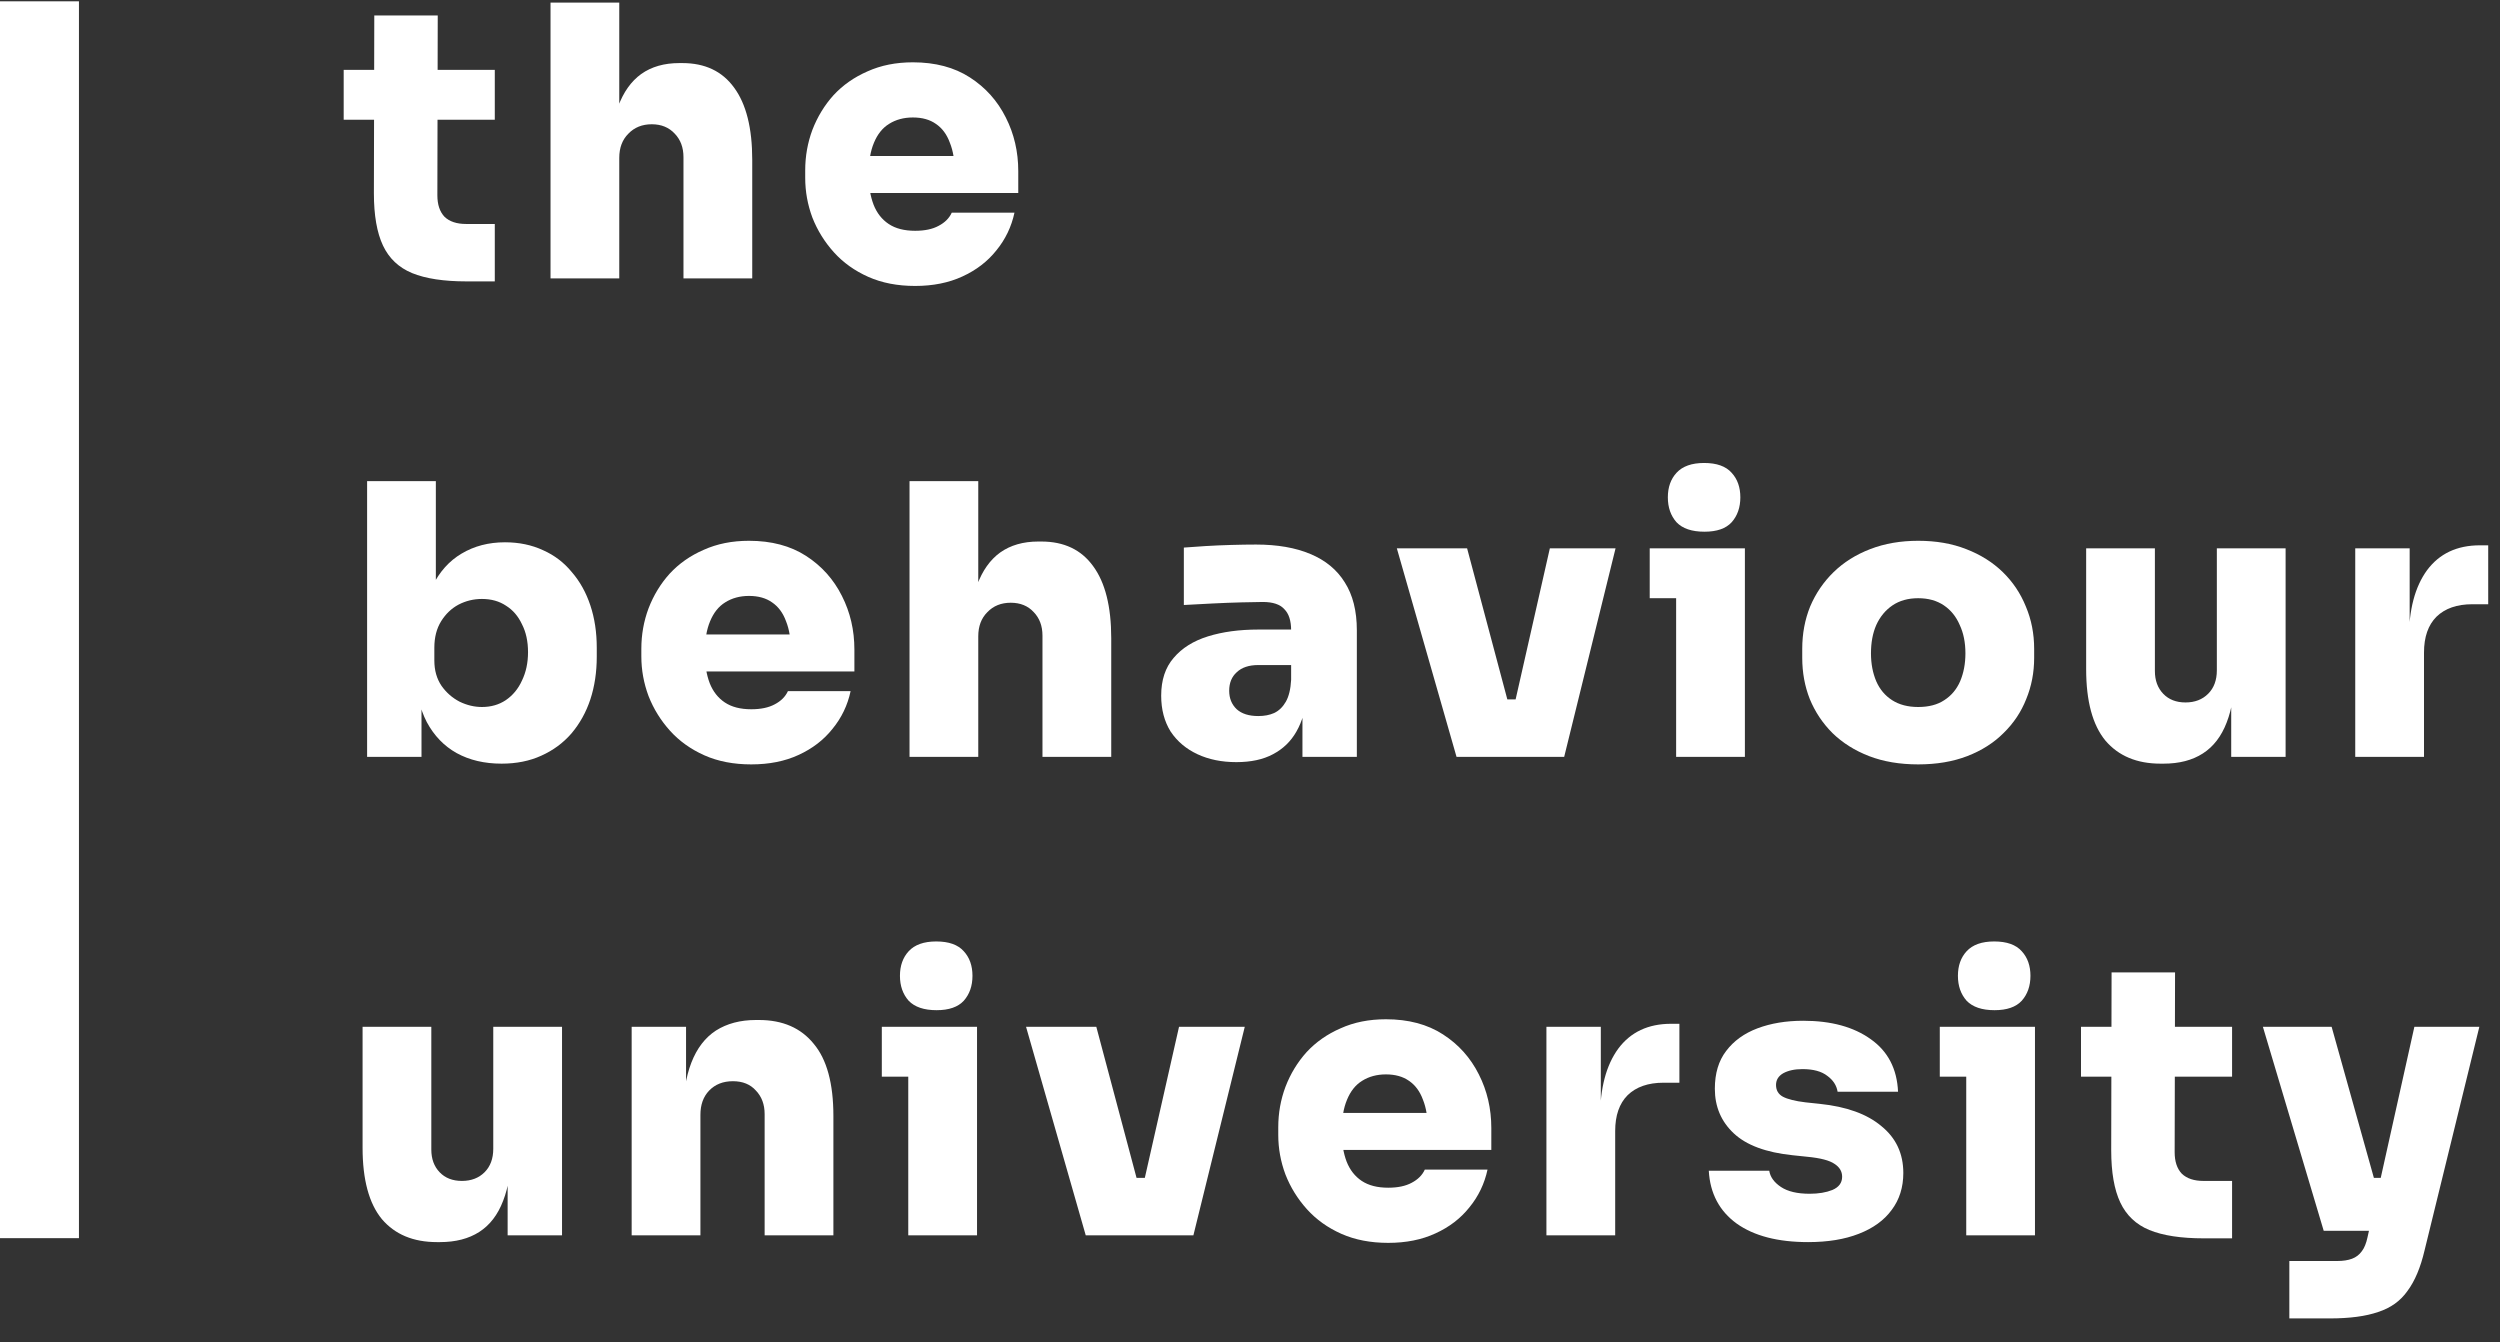
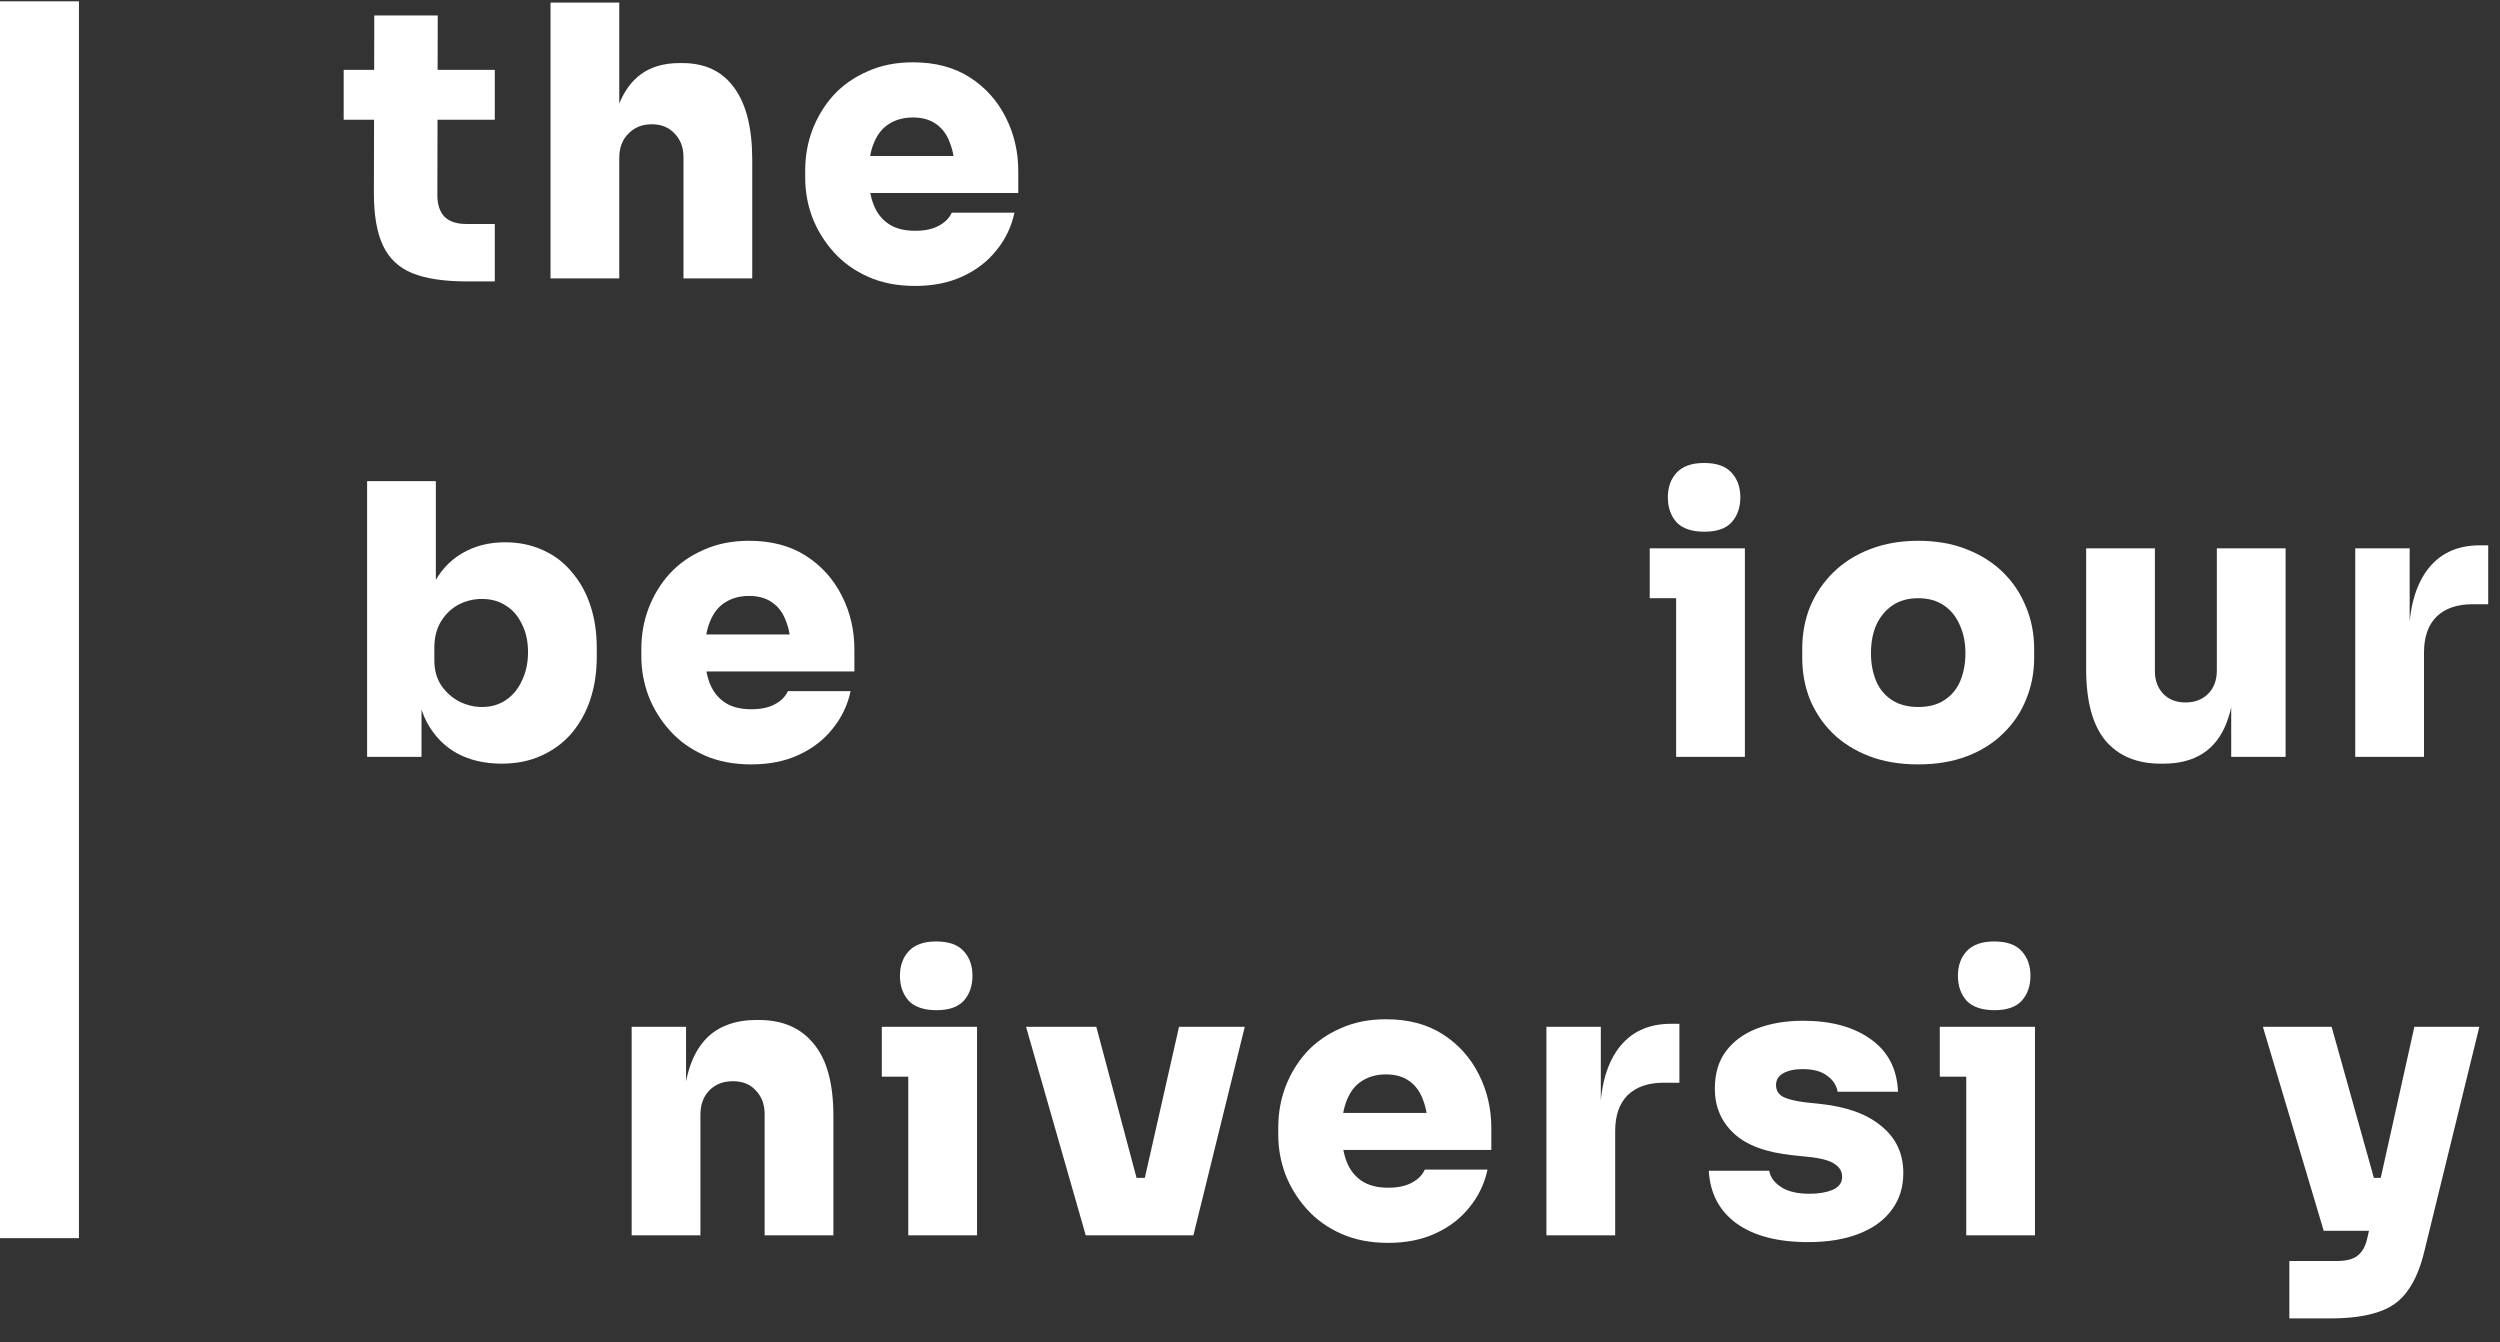
<svg xmlns="http://www.w3.org/2000/svg" width="95" height="51" viewBox="0 0 95 51" fill="none">
  <rect x="0" y="0" width="95" height="51" fill="#333333" stroke="none" />
  <path d="M17.725 10.693C16.864 10.693 16.175 10.588 15.658 10.377C15.151 10.167 14.783 9.818 14.553 9.33C14.323 8.842 14.208 8.181 14.208 7.349L14.223 0.588H16.634L16.62 7.421C16.62 7.775 16.711 8.047 16.893 8.239C17.084 8.421 17.357 8.511 17.711 8.511H18.802V10.693H17.725ZM13.06 4.55V2.655H18.802V4.55H13.06Z" fill="white" />
  <path d="M20.92 10.578V0.1H23.532V6.071H23.188C23.188 5.267 23.288 4.593 23.489 4.047C23.69 3.502 23.982 3.09 24.365 2.813C24.757 2.535 25.24 2.397 25.814 2.397H25.929C26.79 2.397 27.446 2.708 27.896 3.33C28.355 3.952 28.585 4.866 28.585 6.071V10.578H25.972V5.971C25.972 5.607 25.862 5.311 25.642 5.081C25.422 4.842 25.13 4.722 24.767 4.722C24.403 4.722 24.106 4.842 23.877 5.081C23.647 5.311 23.532 5.617 23.532 6V10.578H20.92Z" fill="white" />
  <path d="M34.775 10.866C34.105 10.866 33.512 10.751 32.995 10.521C32.478 10.291 32.043 9.98 31.689 9.588C31.335 9.196 31.062 8.755 30.87 8.267C30.689 7.779 30.598 7.277 30.598 6.76V6.473C30.598 5.937 30.689 5.425 30.87 4.937C31.062 4.44 31.33 3.999 31.674 3.617C32.028 3.234 32.459 2.933 32.966 2.712C33.473 2.483 34.048 2.368 34.689 2.368C35.54 2.368 36.263 2.559 36.856 2.942C37.45 3.325 37.904 3.832 38.22 4.464C38.536 5.086 38.694 5.765 38.694 6.502V7.334H31.689V5.928H37.186L36.282 6.559C36.282 6.11 36.22 5.732 36.095 5.425C35.981 5.11 35.804 4.87 35.564 4.708C35.335 4.545 35.043 4.464 34.689 4.464C34.344 4.464 34.043 4.545 33.784 4.708C33.536 4.861 33.344 5.1 33.21 5.425C33.076 5.741 33.009 6.143 33.009 6.631C33.009 7.071 33.072 7.454 33.196 7.779C33.32 8.095 33.512 8.339 33.77 8.511C34.028 8.684 34.363 8.77 34.775 8.77C35.139 8.77 35.435 8.708 35.665 8.583C35.904 8.459 36.072 8.291 36.167 8.081H38.55C38.435 8.617 38.206 9.095 37.861 9.516C37.526 9.937 37.095 10.267 36.569 10.507C36.052 10.746 35.454 10.866 34.775 10.866Z" fill="white" />
  <path d="M19.06 29.019C18.409 29.019 17.84 28.885 17.352 28.617C16.873 28.349 16.495 27.956 16.218 27.44C15.95 26.923 15.806 26.291 15.787 25.545H16.017V28.76H13.95V18.282H16.562V23.679L15.988 24.253C16.017 23.478 16.165 22.818 16.433 22.272C16.701 21.727 17.07 21.315 17.538 21.038C18.017 20.751 18.567 20.607 19.189 20.607C19.725 20.607 20.208 20.708 20.639 20.909C21.07 21.1 21.433 21.378 21.73 21.741C22.036 22.095 22.271 22.516 22.433 23.004C22.596 23.492 22.677 24.028 22.677 24.612V24.956C22.677 25.54 22.596 26.081 22.433 26.578C22.271 27.067 22.031 27.497 21.716 27.87C21.4 28.234 21.017 28.516 20.567 28.717C20.127 28.918 19.625 29.019 19.06 29.019ZM18.314 26.866C18.658 26.866 18.96 26.779 19.218 26.607C19.486 26.425 19.692 26.177 19.835 25.861C19.988 25.545 20.065 25.186 20.065 24.784C20.065 24.373 19.988 24.019 19.835 23.722C19.692 23.416 19.491 23.181 19.232 23.019C18.974 22.846 18.668 22.76 18.314 22.76C17.998 22.76 17.701 22.832 17.424 22.976C17.156 23.119 16.936 23.33 16.763 23.607C16.591 23.885 16.505 24.22 16.505 24.612V25.1C16.505 25.473 16.596 25.794 16.778 26.062C16.96 26.32 17.189 26.521 17.467 26.665C17.744 26.799 18.027 26.866 18.314 26.866Z" fill="white" />
  <path d="M28.548 29.047C27.878 29.047 27.285 28.933 26.768 28.703C26.252 28.473 25.816 28.162 25.462 27.77C25.108 27.378 24.835 26.937 24.644 26.449C24.462 25.961 24.371 25.459 24.371 24.942V24.655C24.371 24.119 24.462 23.607 24.644 23.119C24.835 22.622 25.103 22.181 25.448 21.799C25.802 21.416 26.232 21.114 26.74 20.894C27.247 20.665 27.821 20.55 28.462 20.55C29.314 20.55 30.036 20.741 30.63 21.124C31.223 21.507 31.677 22.014 31.993 22.645C32.309 23.267 32.467 23.947 32.467 24.684V25.516H25.462V24.11H30.96L30.055 24.741C30.055 24.291 29.993 23.913 29.869 23.607C29.754 23.291 29.577 23.052 29.338 22.89C29.108 22.727 28.816 22.645 28.462 22.645C28.118 22.645 27.816 22.727 27.558 22.89C27.309 23.043 27.118 23.282 26.984 23.607C26.85 23.923 26.783 24.325 26.783 24.813C26.783 25.253 26.845 25.636 26.969 25.961C27.094 26.277 27.285 26.521 27.543 26.693C27.802 26.866 28.137 26.952 28.548 26.952C28.912 26.952 29.209 26.889 29.438 26.765C29.677 26.641 29.845 26.473 29.941 26.263H32.323C32.209 26.799 31.979 27.277 31.634 27.698C31.299 28.119 30.869 28.449 30.343 28.689C29.826 28.928 29.228 29.047 28.548 29.047Z" fill="white" />
-   <path d="M34.562 28.76V18.282H37.174V24.253H36.83C36.83 23.449 36.93 22.775 37.131 22.229C37.332 21.684 37.624 21.272 38.007 20.995C38.399 20.717 38.882 20.578 39.456 20.578H39.571C40.432 20.578 41.088 20.889 41.538 21.512C41.997 22.134 42.227 23.047 42.227 24.253V28.76H39.614V24.153C39.614 23.789 39.504 23.492 39.284 23.263C39.064 23.023 38.772 22.904 38.408 22.904C38.045 22.904 37.748 23.023 37.519 23.263C37.289 23.492 37.174 23.799 37.174 24.181V28.76H34.562Z" fill="white" />
-   <path d="M49.493 28.76V26.435H49.063V23.952C49.063 23.588 48.977 23.32 48.804 23.148C48.642 22.966 48.369 22.875 47.986 22.875C47.804 22.875 47.536 22.88 47.182 22.89C46.828 22.899 46.455 22.913 46.063 22.933C45.67 22.952 45.312 22.971 44.986 22.99V20.808C45.216 20.789 45.489 20.77 45.804 20.751C46.12 20.732 46.446 20.717 46.781 20.708C47.125 20.698 47.441 20.693 47.728 20.693C48.541 20.693 49.23 20.813 49.795 21.052C50.369 21.291 50.804 21.65 51.101 22.129C51.407 22.607 51.56 23.215 51.56 23.952V28.76H49.493ZM46.981 28.961C46.426 28.961 45.934 28.861 45.503 28.66C45.072 28.459 44.733 28.172 44.484 27.799C44.245 27.416 44.125 26.961 44.125 26.435C44.125 25.842 44.283 25.363 44.599 25C44.914 24.626 45.35 24.354 45.905 24.181C46.46 24.009 47.096 23.923 47.814 23.923H49.35V25.272H47.814C47.46 25.272 47.187 25.363 46.996 25.545C46.804 25.717 46.709 25.952 46.709 26.248C46.709 26.535 46.804 26.77 46.996 26.952C47.187 27.124 47.46 27.21 47.814 27.21C48.044 27.21 48.245 27.172 48.417 27.095C48.599 27.009 48.747 26.866 48.862 26.665C48.977 26.464 49.044 26.186 49.063 25.832L49.666 26.406C49.618 26.952 49.484 27.416 49.264 27.799C49.053 28.172 48.757 28.459 48.374 28.66C48.001 28.861 47.536 28.961 46.981 28.961Z" fill="white" />
-   <path d="M55.348 28.76L53.08 20.837H55.75L57.86 28.76H55.348ZM56.181 28.76V26.578H58.721V28.76H56.181ZM57.099 28.76L58.894 20.837H61.391L59.439 28.76H57.099Z" fill="white" />
  <path d="M63.693 28.76V20.837H66.306V28.76H63.693ZM62.689 22.732V20.837H66.306V22.732H62.689ZM64.77 20.205C64.291 20.205 63.937 20.086 63.708 19.846C63.488 19.598 63.378 19.282 63.378 18.899C63.378 18.516 63.488 18.205 63.708 17.966C63.937 17.717 64.287 17.593 64.756 17.593C65.234 17.593 65.583 17.717 65.803 17.966C66.023 18.205 66.133 18.516 66.133 18.899C66.133 19.282 66.023 19.598 65.803 19.846C65.583 20.086 65.239 20.205 64.77 20.205Z" fill="white" />
  <path d="M72.891 29.047C72.193 29.047 71.571 28.942 71.025 28.732C70.48 28.521 70.016 28.229 69.633 27.856C69.26 27.483 68.973 27.052 68.772 26.564C68.58 26.076 68.485 25.555 68.485 25V24.655C68.485 24.081 68.585 23.545 68.786 23.047C68.997 22.55 69.293 22.114 69.676 21.741C70.059 21.368 70.523 21.076 71.068 20.866C71.614 20.655 72.222 20.55 72.891 20.55C73.571 20.55 74.178 20.655 74.714 20.866C75.26 21.076 75.724 21.368 76.107 21.741C76.49 22.114 76.781 22.55 76.982 23.047C77.193 23.545 77.298 24.081 77.298 24.655V25C77.298 25.555 77.198 26.076 76.997 26.564C76.805 27.052 76.518 27.483 76.135 27.856C75.762 28.229 75.303 28.521 74.757 28.732C74.212 28.942 73.59 29.047 72.891 29.047ZM72.891 26.866C73.293 26.866 73.624 26.779 73.882 26.607C74.15 26.435 74.351 26.196 74.485 25.89C74.619 25.574 74.686 25.22 74.686 24.827C74.686 24.416 74.614 24.057 74.47 23.751C74.336 23.435 74.135 23.186 73.868 23.004C73.6 22.823 73.274 22.732 72.891 22.732C72.509 22.732 72.183 22.823 71.915 23.004C71.647 23.186 71.442 23.435 71.298 23.751C71.164 24.057 71.097 24.416 71.097 24.827C71.097 25.22 71.164 25.574 71.298 25.89C71.432 26.196 71.633 26.435 71.901 26.607C72.169 26.779 72.499 26.866 72.891 26.866Z" fill="white" />
  <path d="M82.102 29.019C81.202 29.019 80.504 28.727 80.006 28.143C79.518 27.55 79.274 26.645 79.274 25.43V20.837H81.886V25.502C81.886 25.856 81.992 26.143 82.202 26.363C82.413 26.583 82.695 26.693 83.049 26.693C83.403 26.693 83.69 26.583 83.91 26.363C84.13 26.143 84.24 25.846 84.24 25.473V20.837H86.853V28.76H84.786V25.43H84.929C84.929 26.244 84.824 26.918 84.614 27.454C84.413 27.98 84.111 28.373 83.709 28.631C83.307 28.89 82.81 29.019 82.216 29.019H82.102Z" fill="white" />
  <path d="M89.499 28.76V20.837H91.567V24.282H91.538C91.538 23.172 91.767 22.301 92.227 21.669C92.696 21.038 93.365 20.722 94.236 20.722H94.552V22.961H93.949C93.365 22.961 92.911 23.119 92.586 23.435C92.27 23.751 92.112 24.205 92.112 24.799V28.76H89.499Z" fill="white" />
-   <path d="M16.605 47.2C15.706 47.2 15.007 46.909 14.51 46.325C14.022 45.732 13.778 44.827 13.778 43.612V39.019H16.39V43.684C16.39 44.038 16.495 44.325 16.706 44.545C16.916 44.765 17.199 44.875 17.553 44.875C17.907 44.875 18.194 44.765 18.414 44.545C18.634 44.325 18.744 44.028 18.744 43.655V39.019H21.357V46.942H19.29V43.612H19.433C19.433 44.425 19.328 45.1 19.117 45.636C18.916 46.162 18.615 46.554 18.213 46.813C17.811 47.071 17.314 47.2 16.72 47.2H16.605Z" fill="white" />
  <path d="M24.003 46.942V39.019H26.07V42.42H25.956C25.956 41.598 26.061 40.918 26.271 40.382C26.482 39.837 26.793 39.43 27.204 39.162C27.625 38.894 28.133 38.76 28.726 38.76H28.841C29.74 38.76 30.434 39.062 30.922 39.665C31.42 40.258 31.669 41.172 31.669 42.406V46.942H29.056V42.334C29.056 41.971 28.946 41.674 28.726 41.444C28.515 41.205 28.224 41.086 27.85 41.086C27.477 41.086 27.176 41.205 26.946 41.444C26.726 41.674 26.616 41.98 26.616 42.363V46.942H24.003Z" fill="white" />
  <path d="M34.514 46.942V39.019H37.127V46.942H34.514ZM33.509 40.913V39.019H37.127V40.913H33.509ZM35.591 38.387C35.112 38.387 34.758 38.267 34.529 38.028C34.309 37.779 34.198 37.464 34.198 37.081C34.198 36.698 34.309 36.387 34.529 36.148C34.758 35.899 35.108 35.775 35.576 35.775C36.055 35.775 36.404 35.899 36.624 36.148C36.844 36.387 36.954 36.698 36.954 37.081C36.954 37.464 36.844 37.779 36.624 38.028C36.404 38.267 36.06 38.387 35.591 38.387Z" fill="white" />
  <path d="M41.258 46.942L38.99 39.019H41.66L43.77 46.942H41.258ZM42.09 46.942V44.76H44.631V46.942H42.09ZM43.009 46.942L44.803 39.019H47.301L45.349 46.942H43.009Z" fill="white" />
  <path d="M52.751 47.229C52.081 47.229 51.488 47.114 50.971 46.885C50.454 46.655 50.019 46.344 49.665 45.952C49.311 45.559 49.038 45.119 48.847 44.631C48.665 44.143 48.574 43.641 48.574 43.124V42.837C48.574 42.301 48.665 41.789 48.847 41.301C49.038 40.803 49.306 40.363 49.651 39.98C50.005 39.598 50.435 39.296 50.943 39.076C51.45 38.846 52.024 38.732 52.665 38.732C53.517 38.732 54.239 38.923 54.832 39.306C55.426 39.688 55.88 40.196 56.196 40.827C56.512 41.449 56.67 42.129 56.67 42.865V43.698H49.665V42.291H55.163L54.258 42.923C54.258 42.473 54.196 42.095 54.072 41.789C53.957 41.473 53.78 41.234 53.541 41.071C53.311 40.909 53.019 40.827 52.665 40.827C52.32 40.827 52.019 40.909 51.761 41.071C51.512 41.224 51.32 41.464 51.187 41.789C51.053 42.105 50.986 42.507 50.986 42.995C50.986 43.435 51.048 43.818 51.172 44.143C51.297 44.459 51.488 44.703 51.746 44.875C52.005 45.047 52.34 45.133 52.751 45.133C53.115 45.133 53.411 45.071 53.641 44.947C53.88 44.822 54.048 44.655 54.143 44.444H56.526C56.411 44.98 56.182 45.459 55.837 45.88C55.502 46.301 55.072 46.631 54.545 46.87C54.029 47.109 53.431 47.229 52.751 47.229Z" fill="white" />
  <path d="M58.764 46.942V39.019H60.831V42.464H60.803C60.803 41.354 61.032 40.483 61.492 39.851C61.961 39.22 62.63 38.904 63.501 38.904H63.817V41.143H63.214C62.63 41.143 62.176 41.301 61.85 41.617C61.535 41.932 61.377 42.387 61.377 42.98V46.942H58.764Z" fill="white" />
  <path d="M68.709 47.2C67.561 47.2 66.657 46.966 65.996 46.497C65.336 46.019 64.982 45.349 64.934 44.487H67.231C67.269 44.727 67.417 44.932 67.676 45.105C67.934 45.277 68.298 45.363 68.767 45.363C69.102 45.363 69.389 45.315 69.628 45.22C69.877 45.114 70.001 44.947 70.001 44.717C70.001 44.516 69.906 44.354 69.714 44.229C69.523 44.095 69.173 44.004 68.666 43.956L68.121 43.899C67.106 43.794 66.36 43.516 65.882 43.066C65.403 42.617 65.164 42.052 65.164 41.373C65.164 40.789 65.307 40.31 65.594 39.937C65.882 39.554 66.279 39.267 66.786 39.076C67.293 38.885 67.872 38.789 68.523 38.789C69.585 38.789 70.441 39.023 71.092 39.492C71.743 39.952 72.087 40.617 72.126 41.487H69.829C69.791 41.248 69.662 41.047 69.441 40.885C69.221 40.712 68.906 40.626 68.494 40.626C68.197 40.626 67.953 40.679 67.762 40.784C67.58 40.889 67.489 41.038 67.489 41.229C67.489 41.43 67.575 41.578 67.748 41.674C67.929 41.77 68.216 41.842 68.609 41.889L69.154 41.947C70.169 42.052 70.949 42.334 71.494 42.794C72.049 43.243 72.326 43.837 72.326 44.574C72.326 45.119 72.178 45.588 71.882 45.98C71.594 46.373 71.178 46.674 70.633 46.885C70.097 47.095 69.456 47.2 68.709 47.2Z" fill="white" />
  <path d="M74.717 46.942V39.019H77.329V46.942H74.717ZM73.712 40.913V39.019H77.329V40.913H73.712ZM75.793 38.387C75.315 38.387 74.961 38.267 74.731 38.028C74.511 37.779 74.401 37.464 74.401 37.081C74.401 36.698 74.511 36.387 74.731 36.148C74.961 35.899 75.31 35.775 75.779 35.775C76.257 35.775 76.607 35.899 76.827 36.148C77.047 36.387 77.157 36.698 77.157 37.081C77.157 37.464 77.047 37.779 76.827 38.028C76.607 38.267 76.262 38.387 75.793 38.387Z" fill="white" />
-   <path d="M83.743 47.057C82.881 47.057 82.192 46.952 81.676 46.741C81.168 46.531 80.8 46.181 80.57 45.693C80.341 45.205 80.226 44.545 80.226 43.712L80.24 36.952H82.652L82.637 43.784C82.637 44.138 82.728 44.411 82.91 44.602C83.102 44.784 83.374 44.875 83.728 44.875H84.819V47.057H83.743ZM79.078 40.913V39.019H84.819V40.913H79.078Z" fill="white" />
  <path d="M86.995 50.1V47.918H88.817C89.038 47.918 89.224 47.889 89.377 47.832C89.53 47.775 89.655 47.679 89.751 47.545C89.846 47.421 89.918 47.243 89.966 47.014L91.746 39.019H94.215L92.133 47.516C91.98 48.167 91.765 48.679 91.487 49.052C91.219 49.435 90.846 49.703 90.368 49.856C89.899 50.019 89.286 50.1 88.53 50.1H86.995ZM89.507 46.77V44.76H91.171V46.77H89.507ZM88.301 46.77L85.99 39.019H88.602L90.77 46.77H88.301Z" fill="white" />
  <rect y="0.05" width="3" height="47" fill="white" />
</svg>